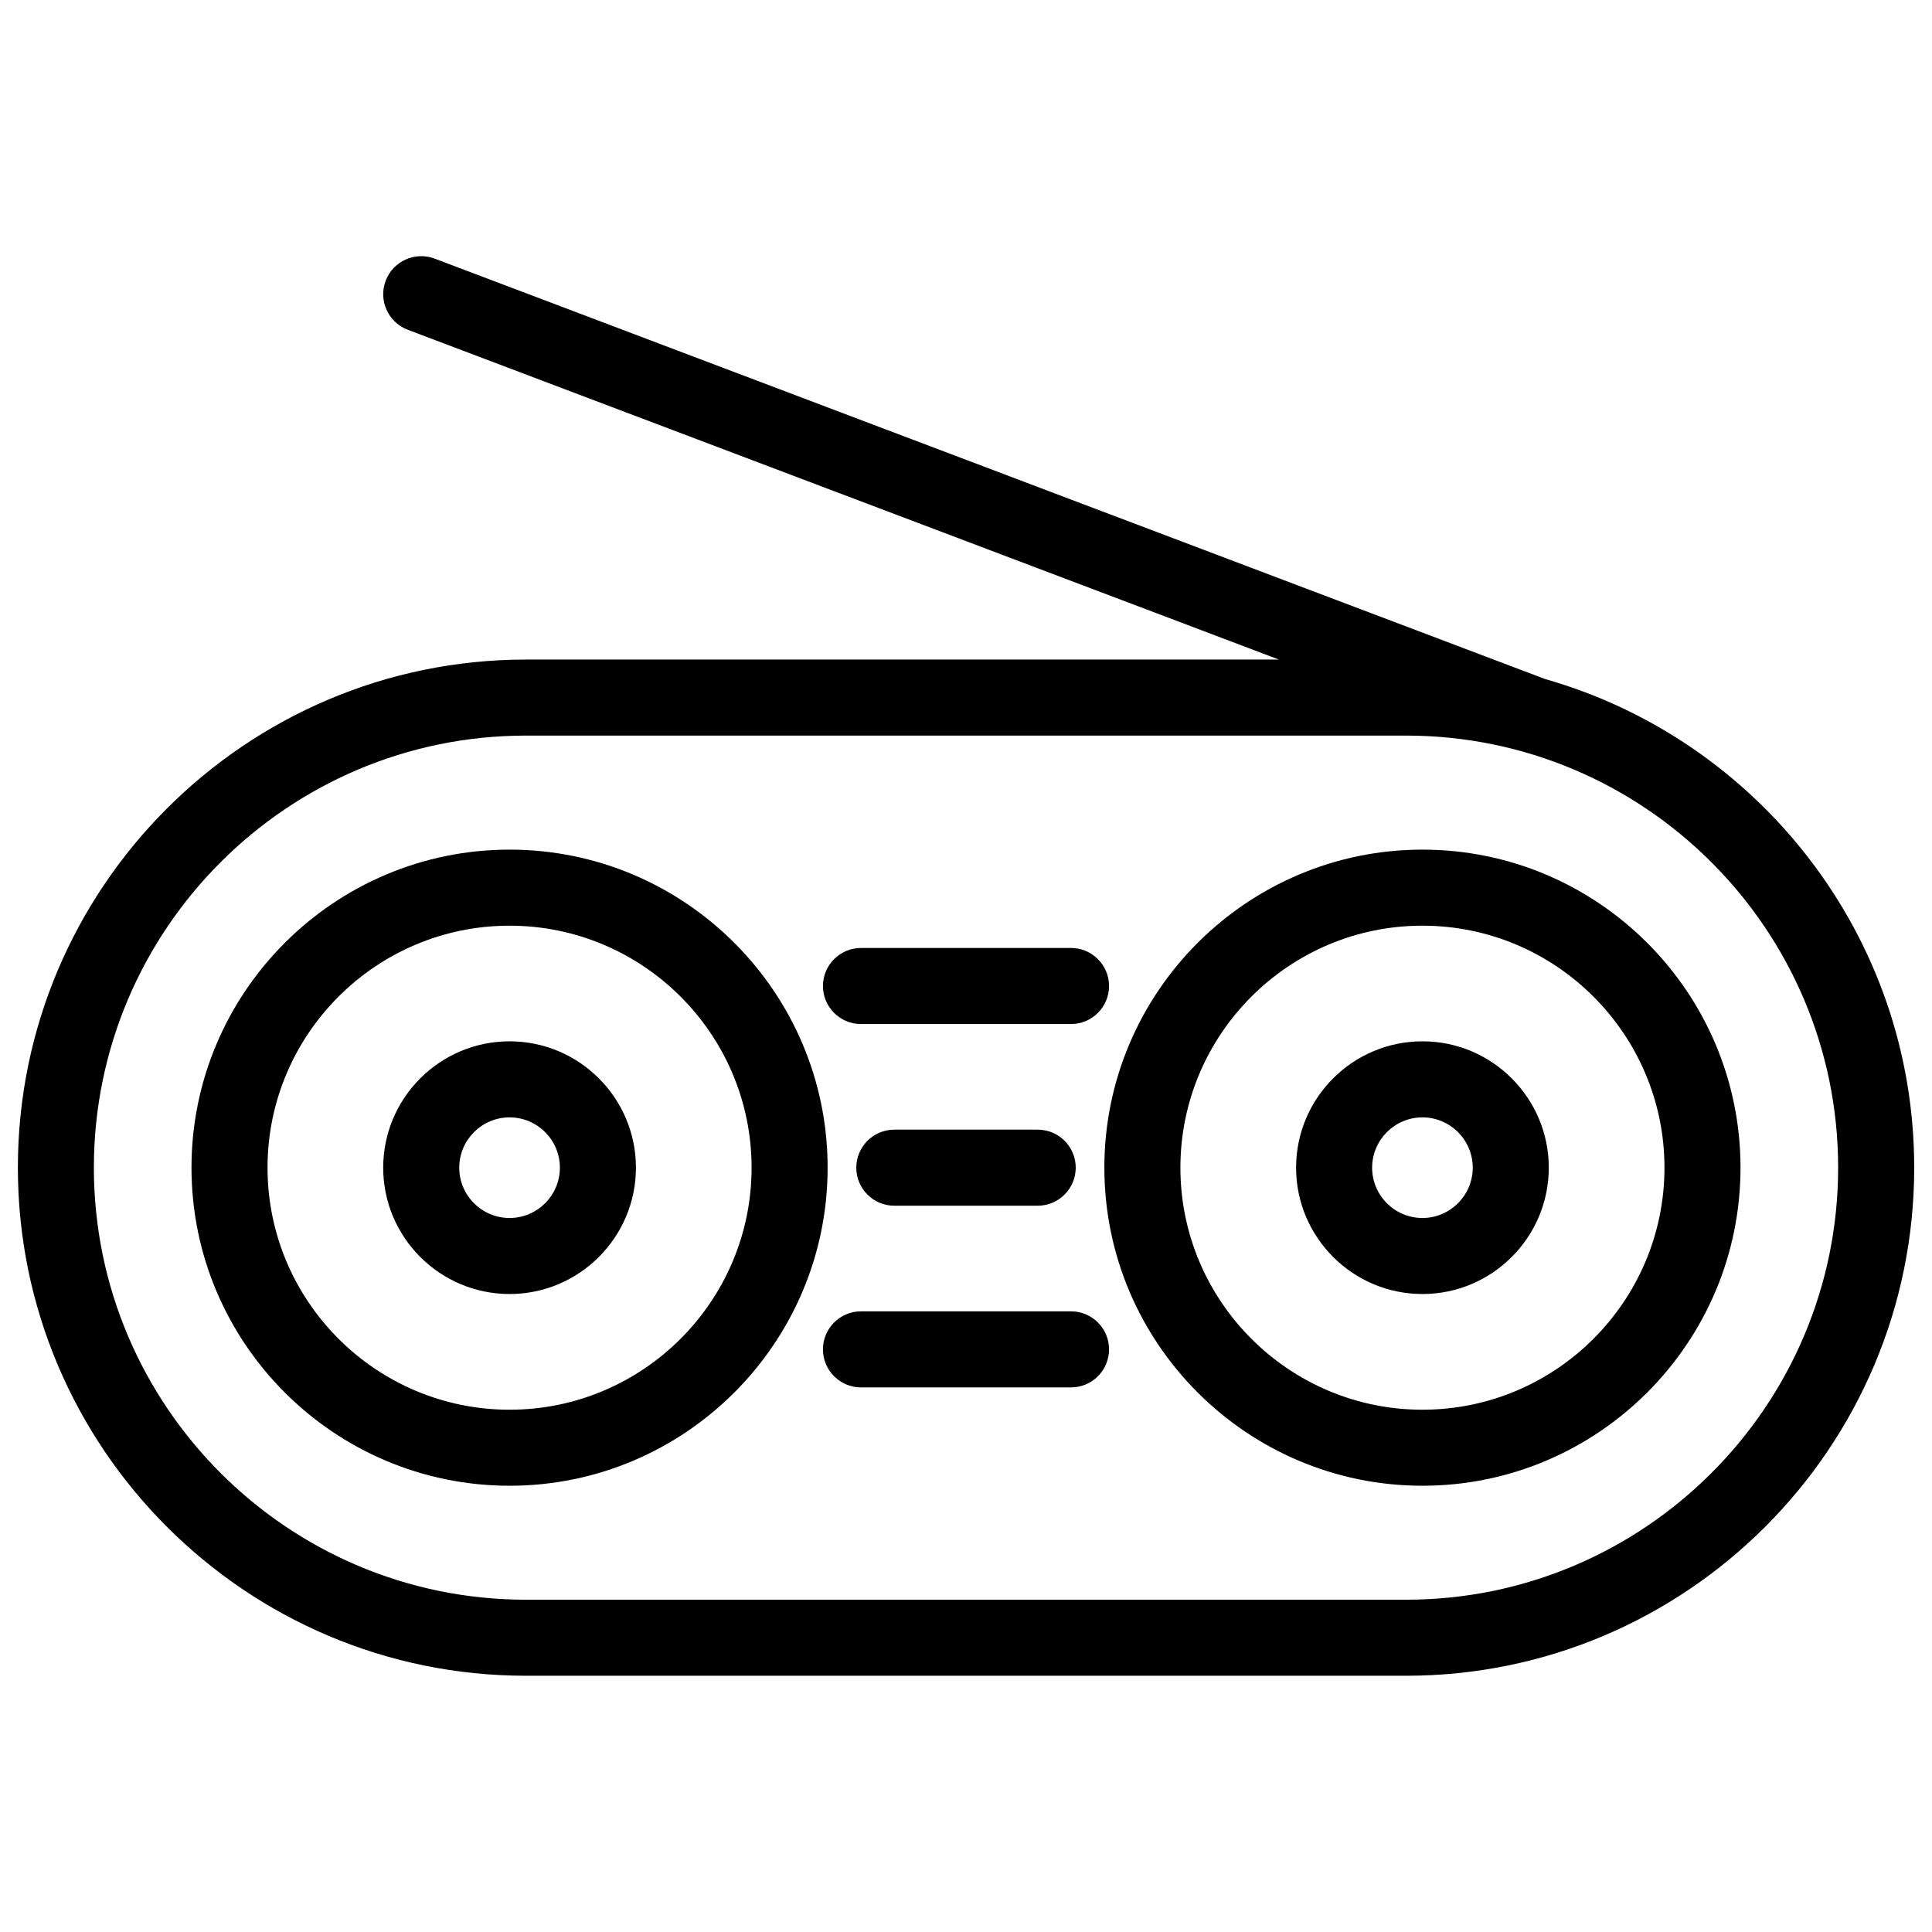
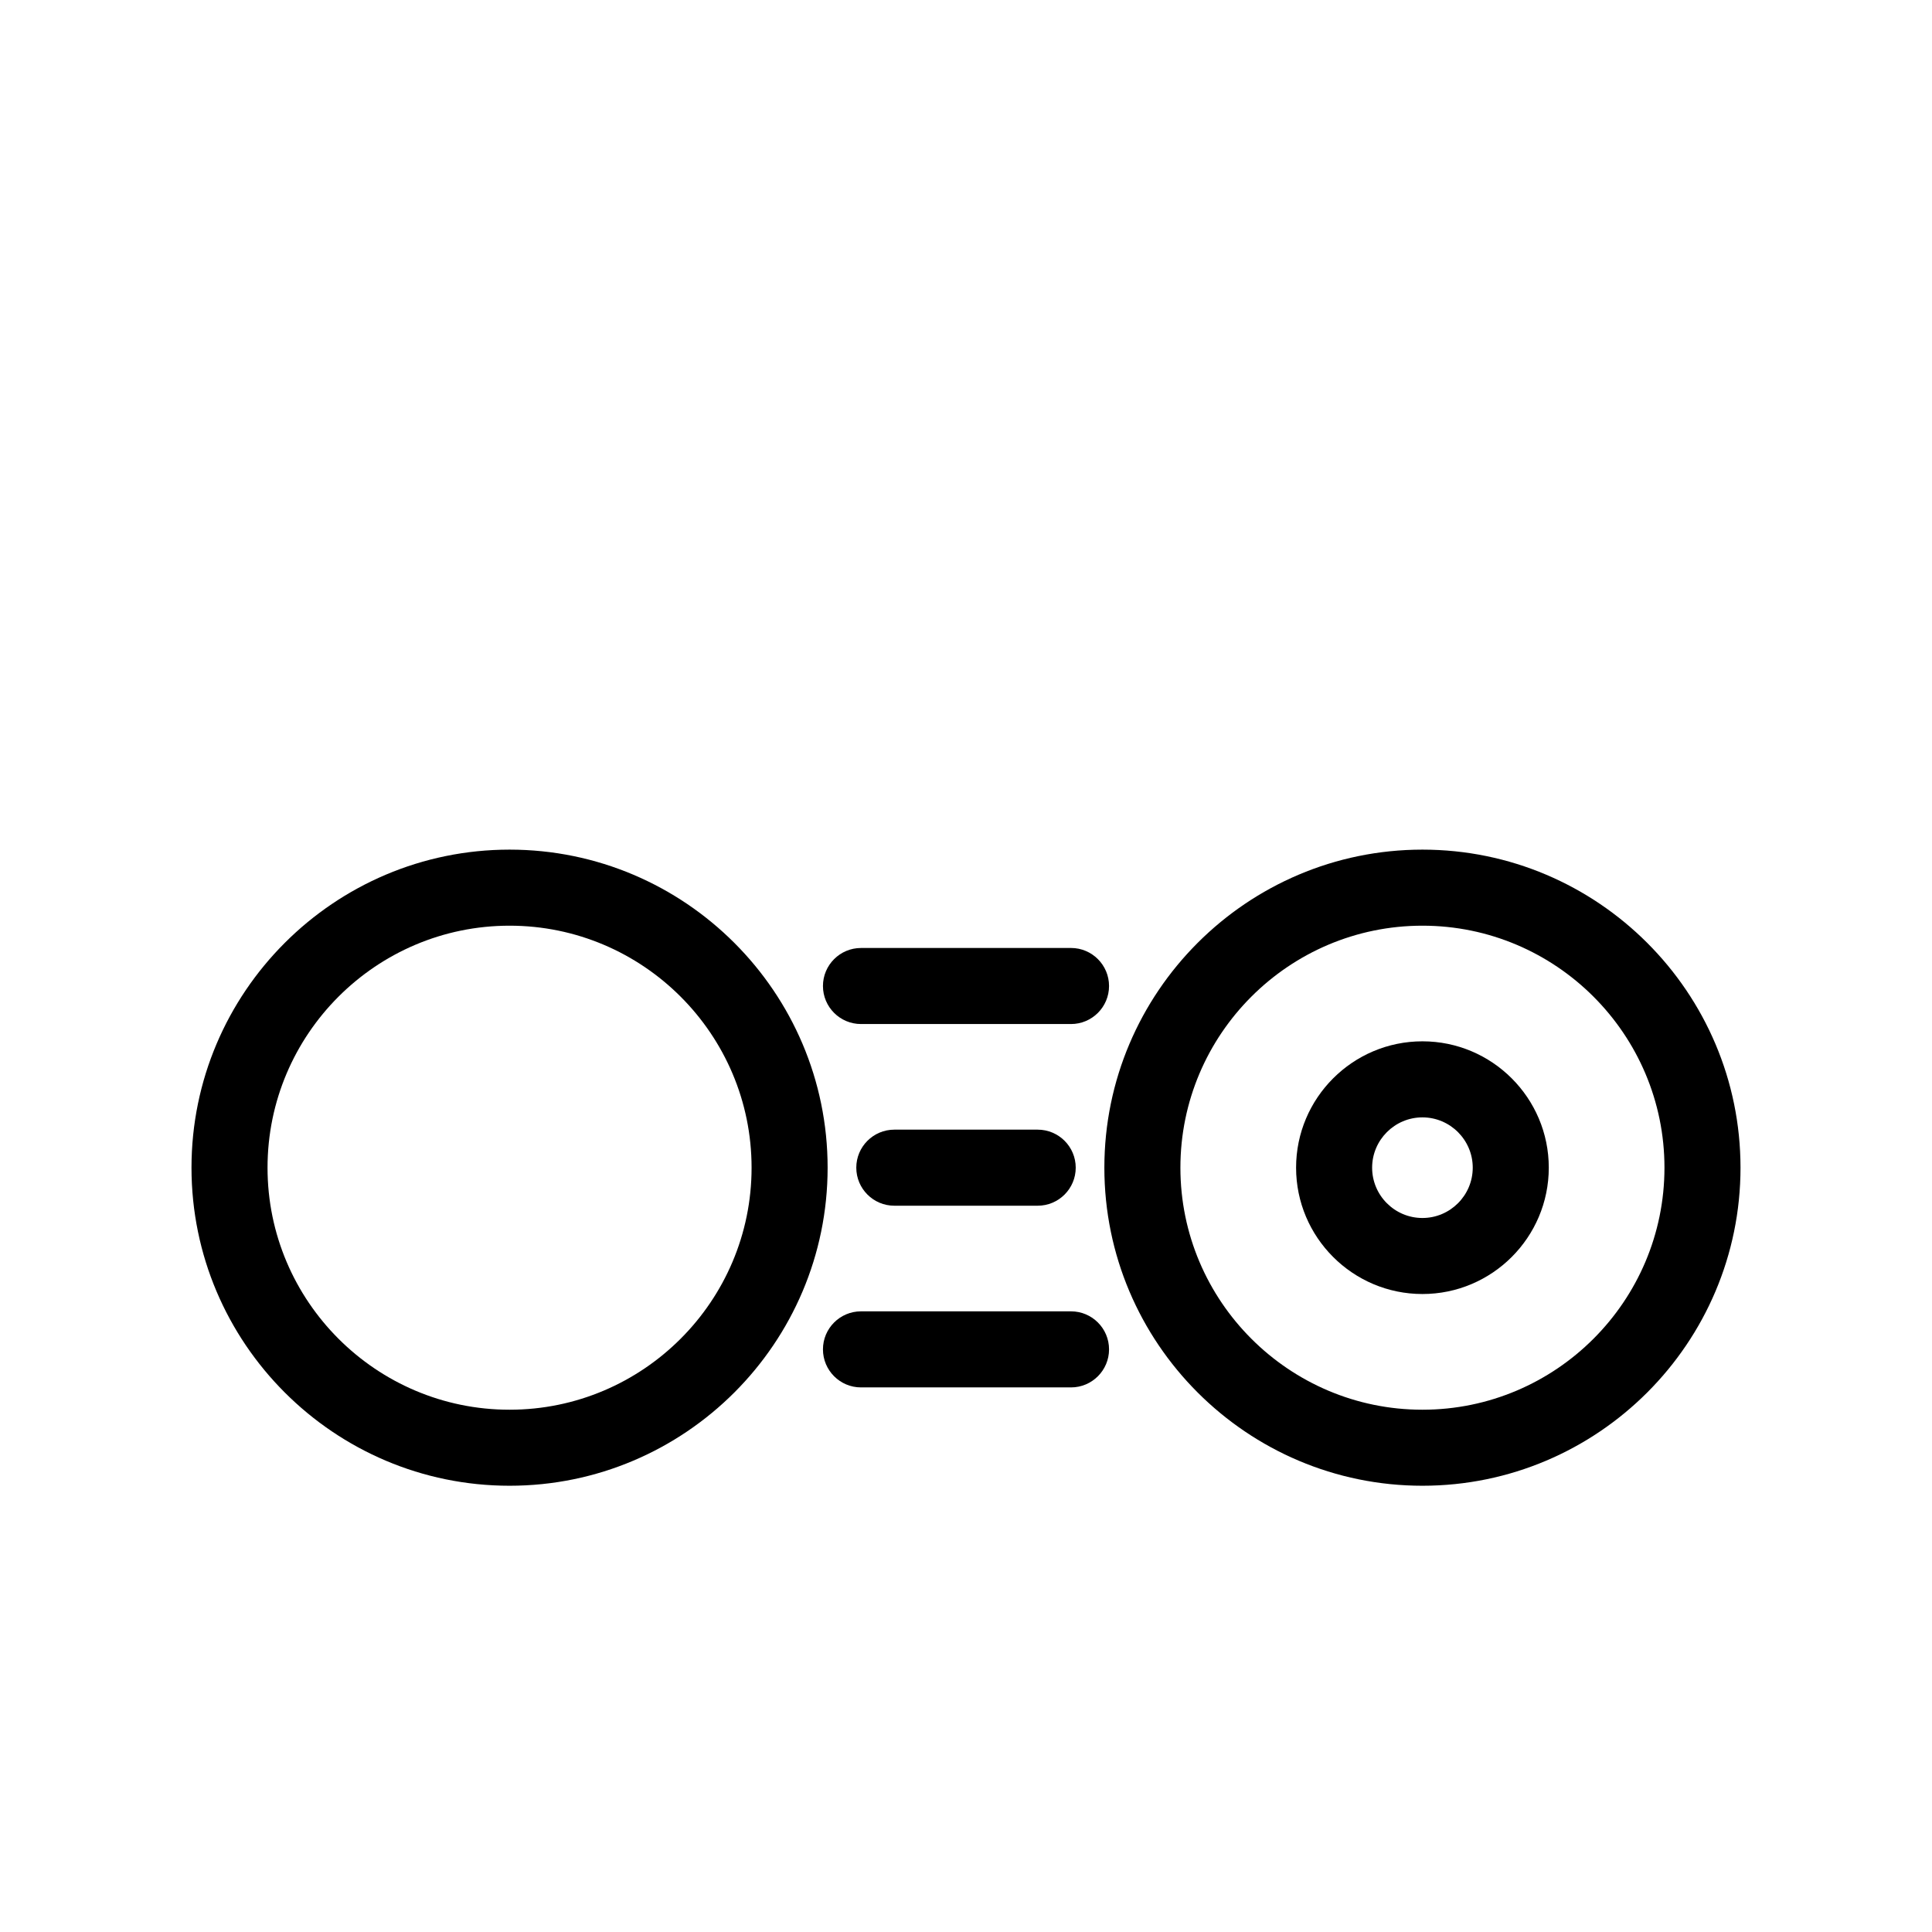
<svg xmlns="http://www.w3.org/2000/svg" width="800px" height="800px" version="1.1" viewBox="144 144 512 512">
  <defs>
    <clipPath id="a">
-       <path d="m148.09 211h503.81v378h-503.81z" />
-     </clipPath>
+       </clipPath>
  </defs>
  <g clip-path="url(#a)">
    <path d="m553.54 323.98-294.34-111.44c-5.199-1.965-11.02 0.648-12.992 5.859-1.969 5.203 0.648 11.023 5.859 12.992l230.86 87.402h-199.54c-74.246 0-134.65 60.402-134.65 134.65s60.402 134.65 134.65 134.65h233.25c74.246 0 134.65-60.402 134.65-134.65-0.004-61.449-41.391-113.38-97.742-129.47zm-36.914 243.96h-233.25c-63.133 0-114.5-51.363-114.5-114.5 0-63.141 51.363-114.5 114.5-114.5h233.25c63.133 0 114.5 51.363 114.5 114.5s-51.367 114.5-114.5 114.5z" />
  </g>
  <path d="m279.04 369.16c-46.48 0-84.293 37.812-84.293 84.289 0 46.477 37.812 84.289 84.293 84.289 46.477 0 84.289-37.812 84.289-84.289 0-46.477-37.812-84.289-84.289-84.289zm0 148.43c-35.367 0-64.141-28.773-64.141-64.137s28.773-64.137 64.141-64.137c35.367 0 64.137 28.773 64.137 64.137 0 35.367-28.773 64.137-64.137 64.137z" />
  <path d="m520.96 369.16c-46.48 0-84.293 37.812-84.293 84.289 0 46.477 37.816 84.289 84.293 84.289 46.477 0 84.293-37.812 84.293-84.289-0.004-46.477-37.816-84.289-84.293-84.289zm0 148.43c-35.371 0-64.141-28.773-64.141-64.137s28.773-64.137 64.141-64.137c35.367 0 64.141 28.773 64.141 64.137-0.004 35.367-28.773 64.137-64.141 64.137z" />
-   <path d="m279.04 419.96c-18.465 0-33.488 15.02-33.488 33.484 0 18.465 15.023 33.484 33.488 33.484 18.465 0 33.488-15.02 33.488-33.484 0-18.465-15.023-33.484-33.488-33.484zm0 46.82c-7.352 0-13.336-5.984-13.336-13.332 0-7.344 5.984-13.332 13.336-13.332 7.352 0 13.336 5.984 13.336 13.332 0 7.344-5.984 13.332-13.336 13.332z" />
  <path d="m520.96 419.96c-18.465 0-33.484 15.02-33.484 33.484 0 18.465 15.02 33.484 33.484 33.484s33.484-15.02 33.484-33.484c-0.004-18.465-15.02-33.484-33.484-33.484zm0 46.82c-7.352 0-13.332-5.984-13.332-13.332 0-7.344 5.984-13.332 13.332-13.332 7.344 0 13.332 5.984 13.332 13.332-0.004 7.344-5.984 13.332-13.332 13.332z" />
  <path d="m419 443.37h-37.996c-5.562 0-10.078 4.516-10.078 10.078s4.516 10.078 10.078 10.078h37.996c5.562 0 10.078-4.516 10.078-10.078s-4.512-10.078-10.078-10.078z" />
  <path d="m372.17 415.38h55.66c5.562 0 10.078-4.516 10.078-10.078s-4.516-10.078-10.078-10.078l-55.66 0.004c-5.562 0-10.078 4.516-10.078 10.078 0.004 5.562 4.516 10.074 10.078 10.074z" />
  <path d="m427.83 491.52h-55.66c-5.562 0-10.078 4.516-10.078 10.078s4.516 10.078 10.078 10.078h55.66c5.562 0 10.078-4.516 10.078-10.078s-4.512-10.078-10.078-10.078z" />
</svg>